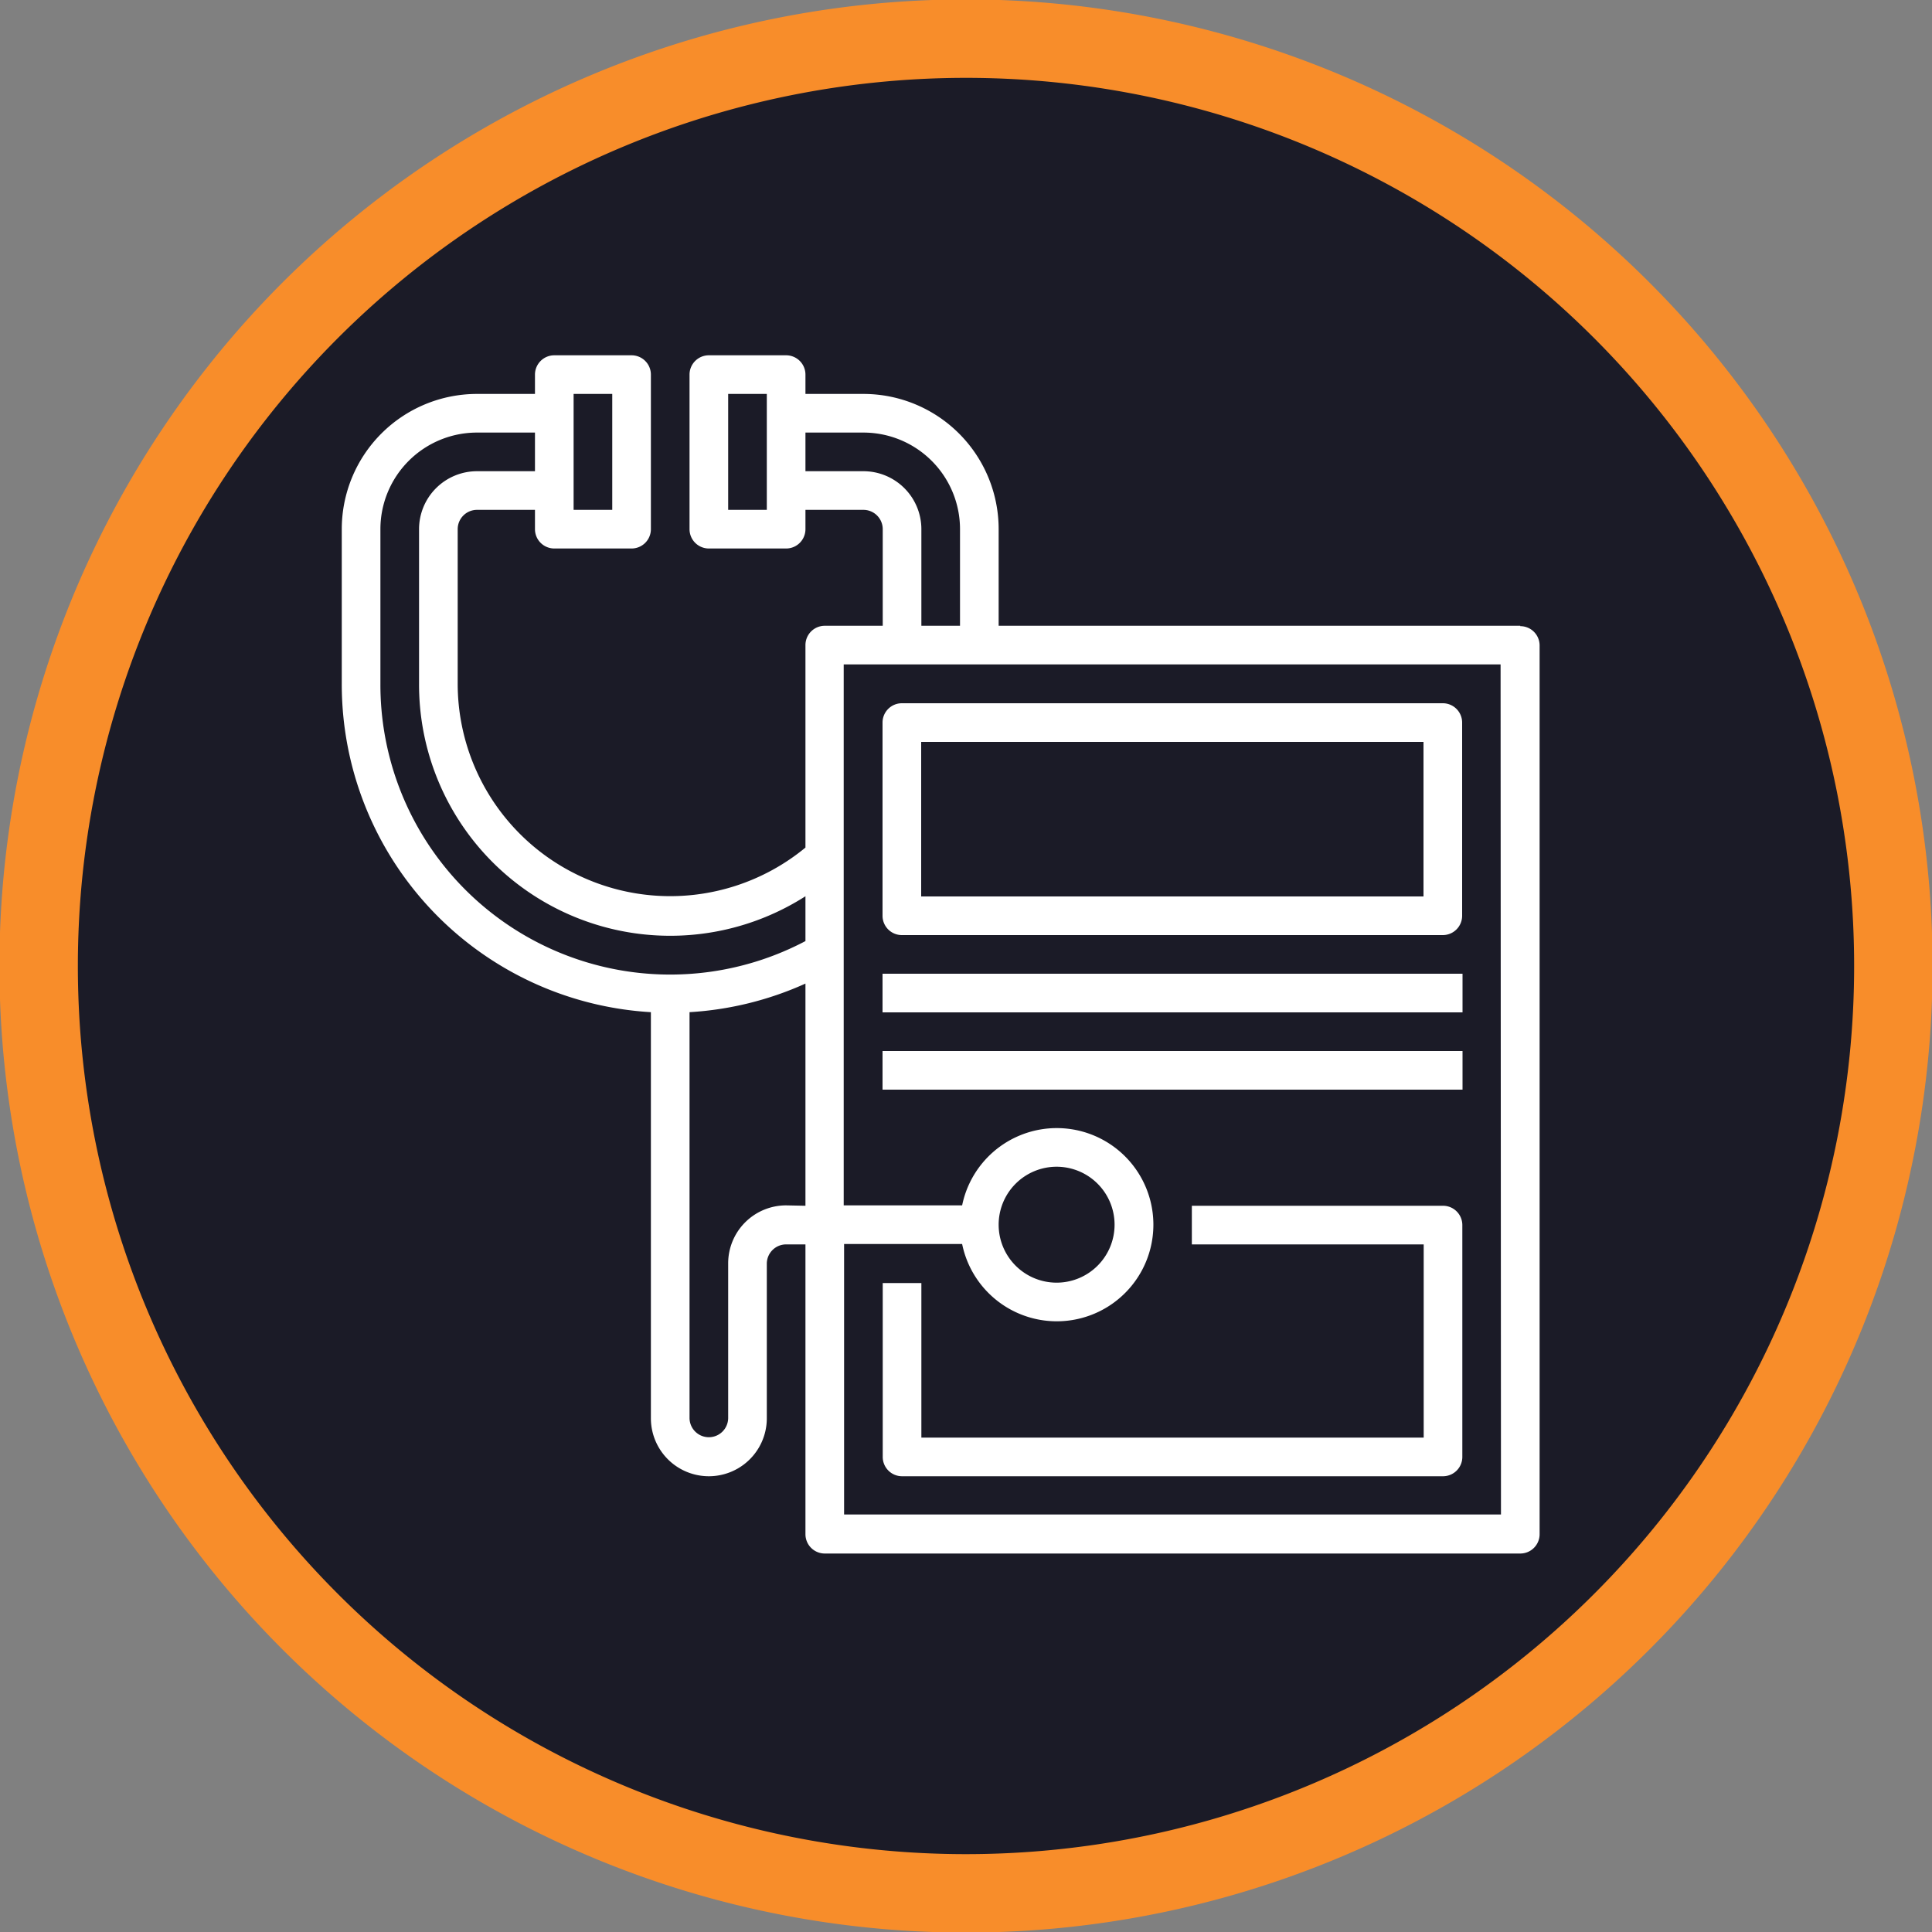
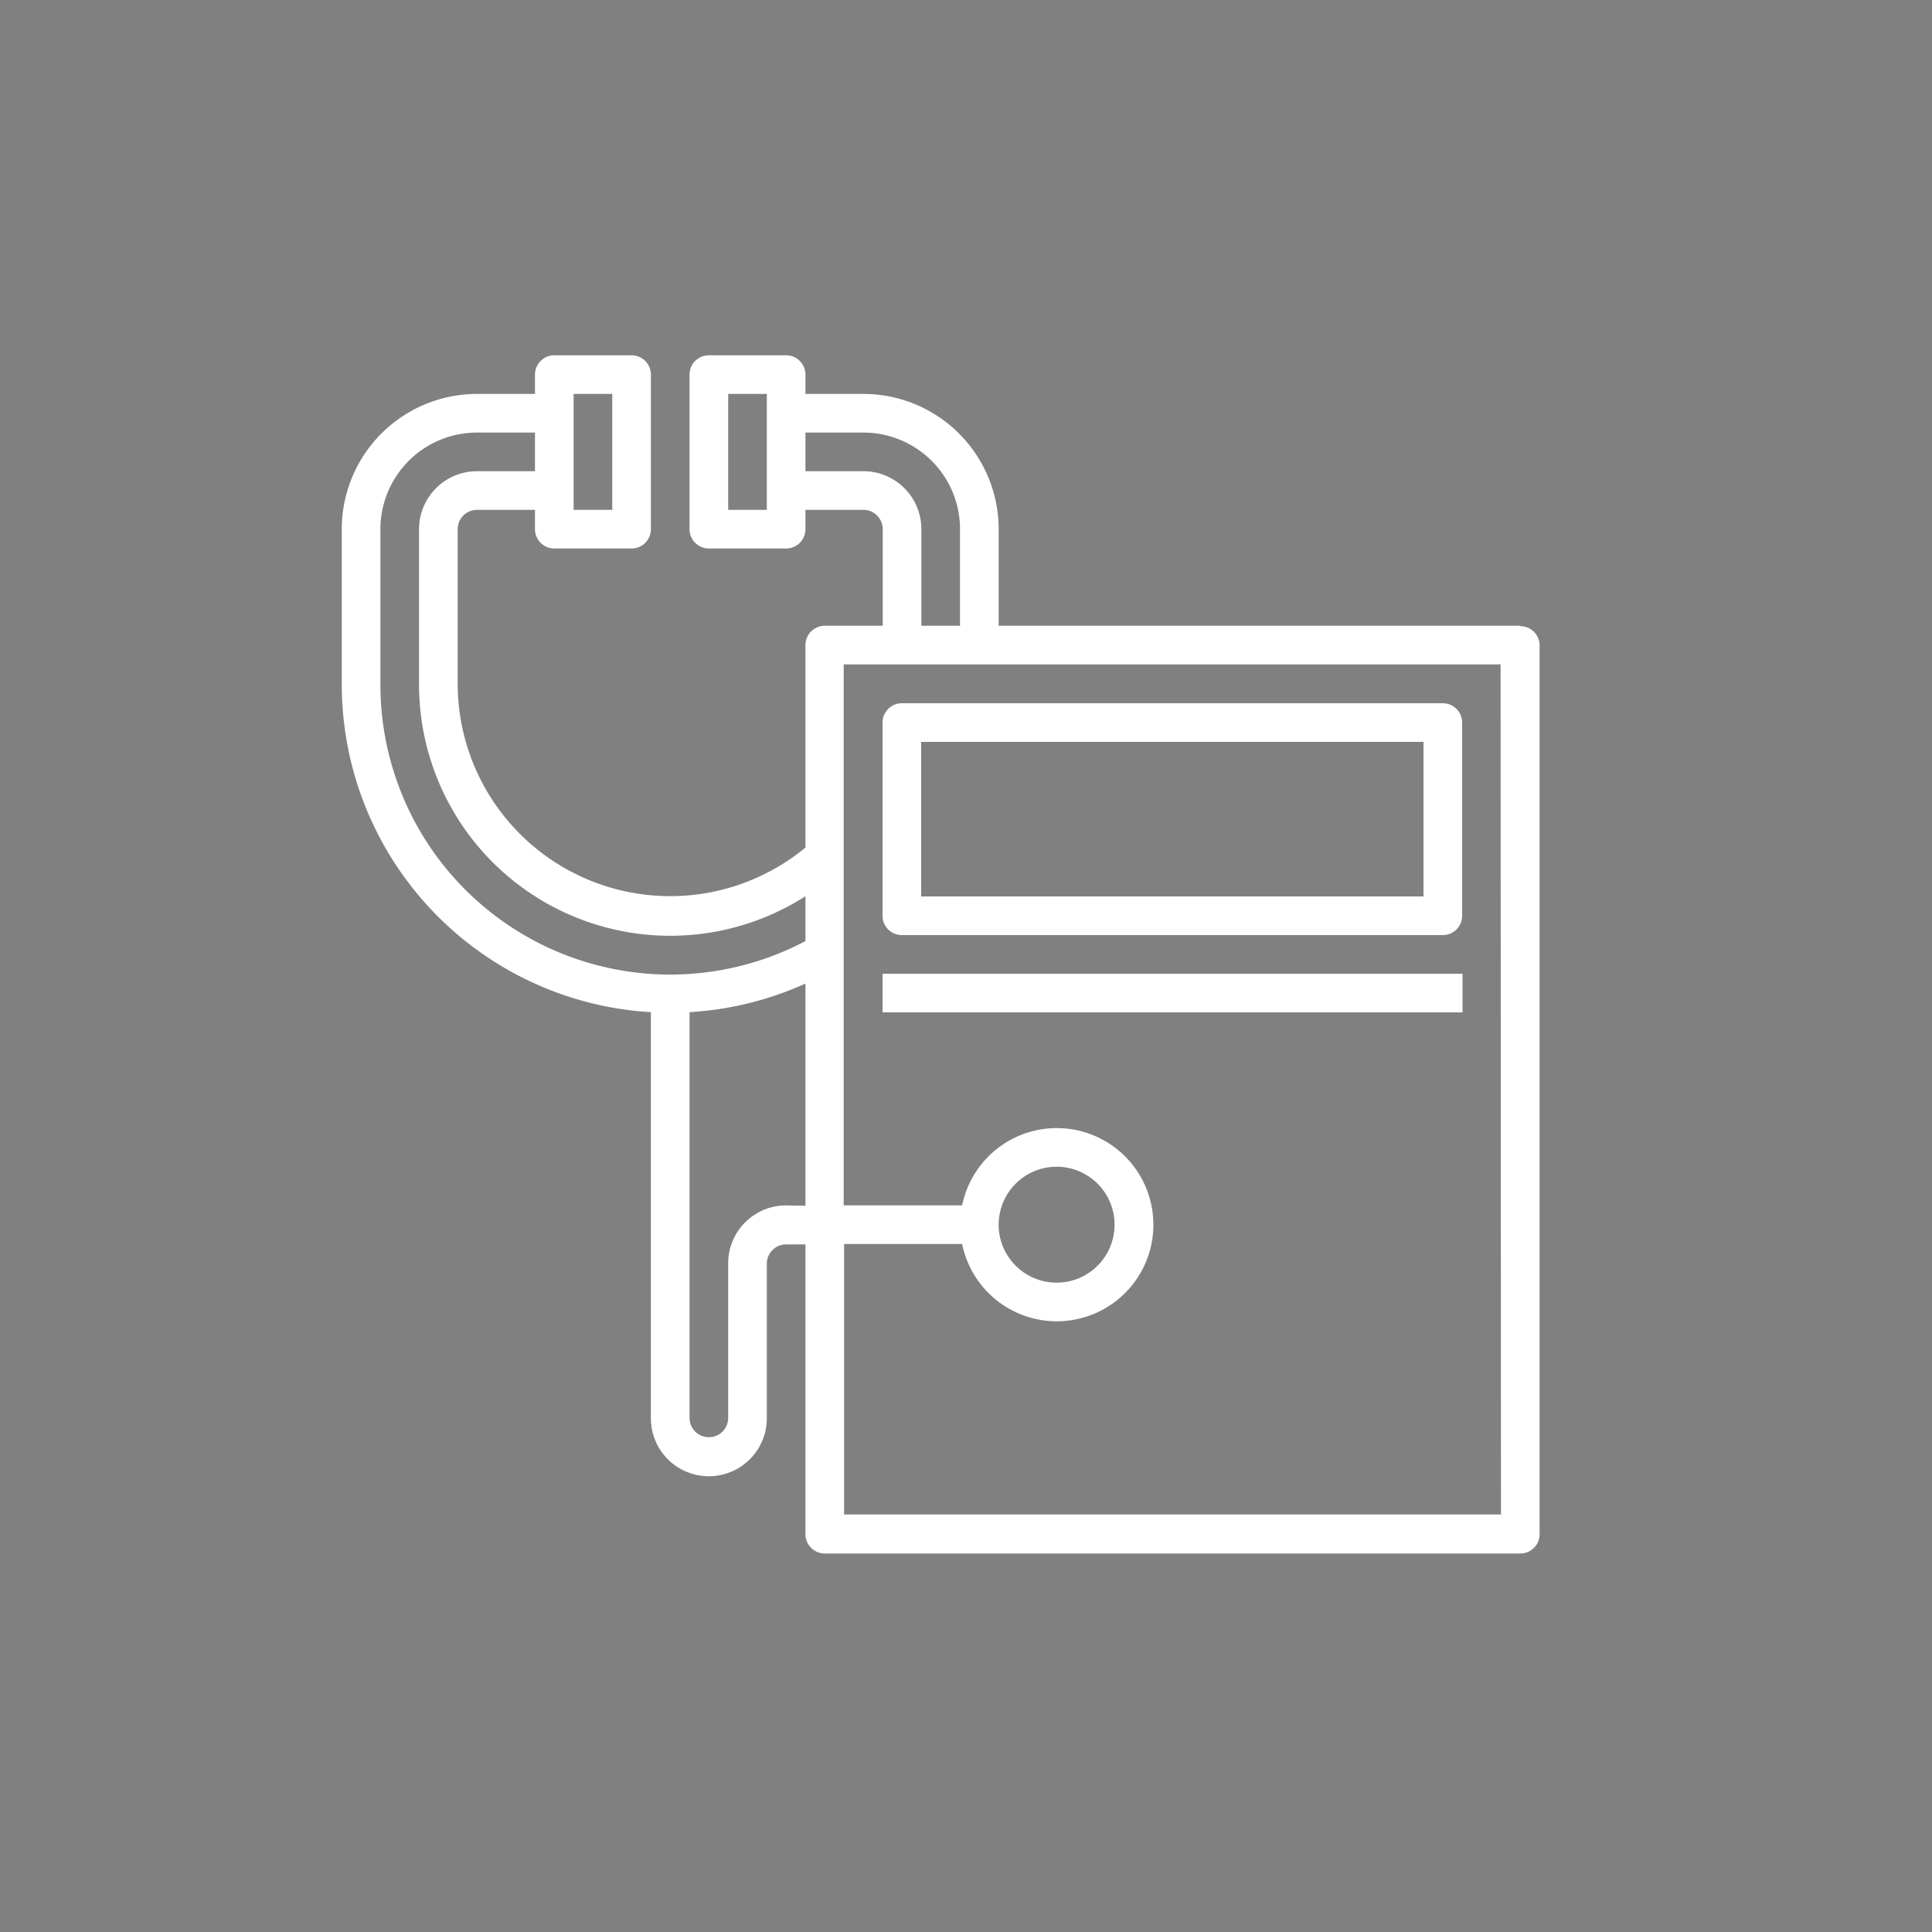
<svg xmlns="http://www.w3.org/2000/svg" id="Layer_1" data-name="Layer 1" viewBox="0 0 100 100">
  <rect x="0" y="0" width="100" height="100" fill="#808080" stroke="none" />
  <defs>
    <style>.cls-1,.cls-4{fill:none;}.cls-2{clip-path:url(#clip-path);}.cls-3{fill:#1b1b27;}.cls-4{stroke:#f88d2a;stroke-width:4.06px;}.cls-5{fill:#fff;}</style>
    <clipPath id="clip-path">
-       <rect class="cls-1" width="100" height="100" />
-     </clipPath>
+       </clipPath>
  </defs>
  <g class="cls-2">
    <path class="cls-3" d="M50,98A48,48,0,1,0,2,50,48,48,0,0,0,50,98" />
    <path class="cls-4" d="M50,98A48,48,0,1,0,2,50,48,48,0,0,0,50,98Z" />
  </g>
  <path class="cls-5" d="M78.69,32.39h-27v-5a7,7,0,0,0-7-7h-3v-1a1,1,0,0,0-1-1h-4a1,1,0,0,0-1,1v8a1,1,0,0,0,1,1h4a1,1,0,0,0,1-1v-1h3a1,1,0,0,1,1,1v5h-3a1,1,0,0,0-1,1V43.87a11,11,0,0,1-18-8.48v-8a1,1,0,0,1,1-1h3v1a1,1,0,0,0,1,1h4a1,1,0,0,0,1-1v-8a1,1,0,0,0-1-1h-4a1,1,0,0,0-1,1v1h-3a7,7,0,0,0-7,7v8a17,17,0,0,0,16,17V73.41a3,3,0,0,0,6,0v-8a1,1,0,0,1,1-1h1v15a1,1,0,0,0,1,1h36a1,1,0,0,0,1-1v-46a1,1,0,0,0-1-1Zm-39-6h-2v-6h2Zm5-2h-3v-2h3a5,5,0,0,1,5,5v5h-2v-5a3,3,0,0,0-3-3Zm-15-4h2v6h-2Zm-10,15v-8a5,5,0,0,1,5-5h3v2h-3a3,3,0,0,0-3,3v8a13,13,0,0,0,20,11v2.32a15,15,0,0,1-22-13.27Zm21,27a3,3,0,0,0-3,3v8a1,1,0,0,1-2,0v-21a17,17,0,0,0,6-1.48V62.41Zm37,16h-34v-14h6.11a5,5,0,1,0,0-2H43.67v-28h34Zm-26-15a3,3,0,1,1,3,3,3,3,0,0,1-3-3Zm0,0" />
  <path class="cls-5" d="M46.68,48.4h28a1,1,0,0,0,1-1v-10a1,1,0,0,0-1-1h-28a1,1,0,0,0-1,1v10a1,1,0,0,0,1,1Zm1-10h26v8h-26Zm0,0" />
-   <path class="cls-5" d="M74.69,62.41h-13v2h12v10h-26v-8h-2v9a1,1,0,0,0,1,1h28a1,1,0,0,0,1-1v-12a1,1,0,0,0-1-1Zm0,0" />
  <rect class="cls-5" x="45.68" y="50.4" width="30.02" height="2" />
-   <rect class="cls-5" x="45.68" y="54.4" width="30.02" height="2" />
</svg>